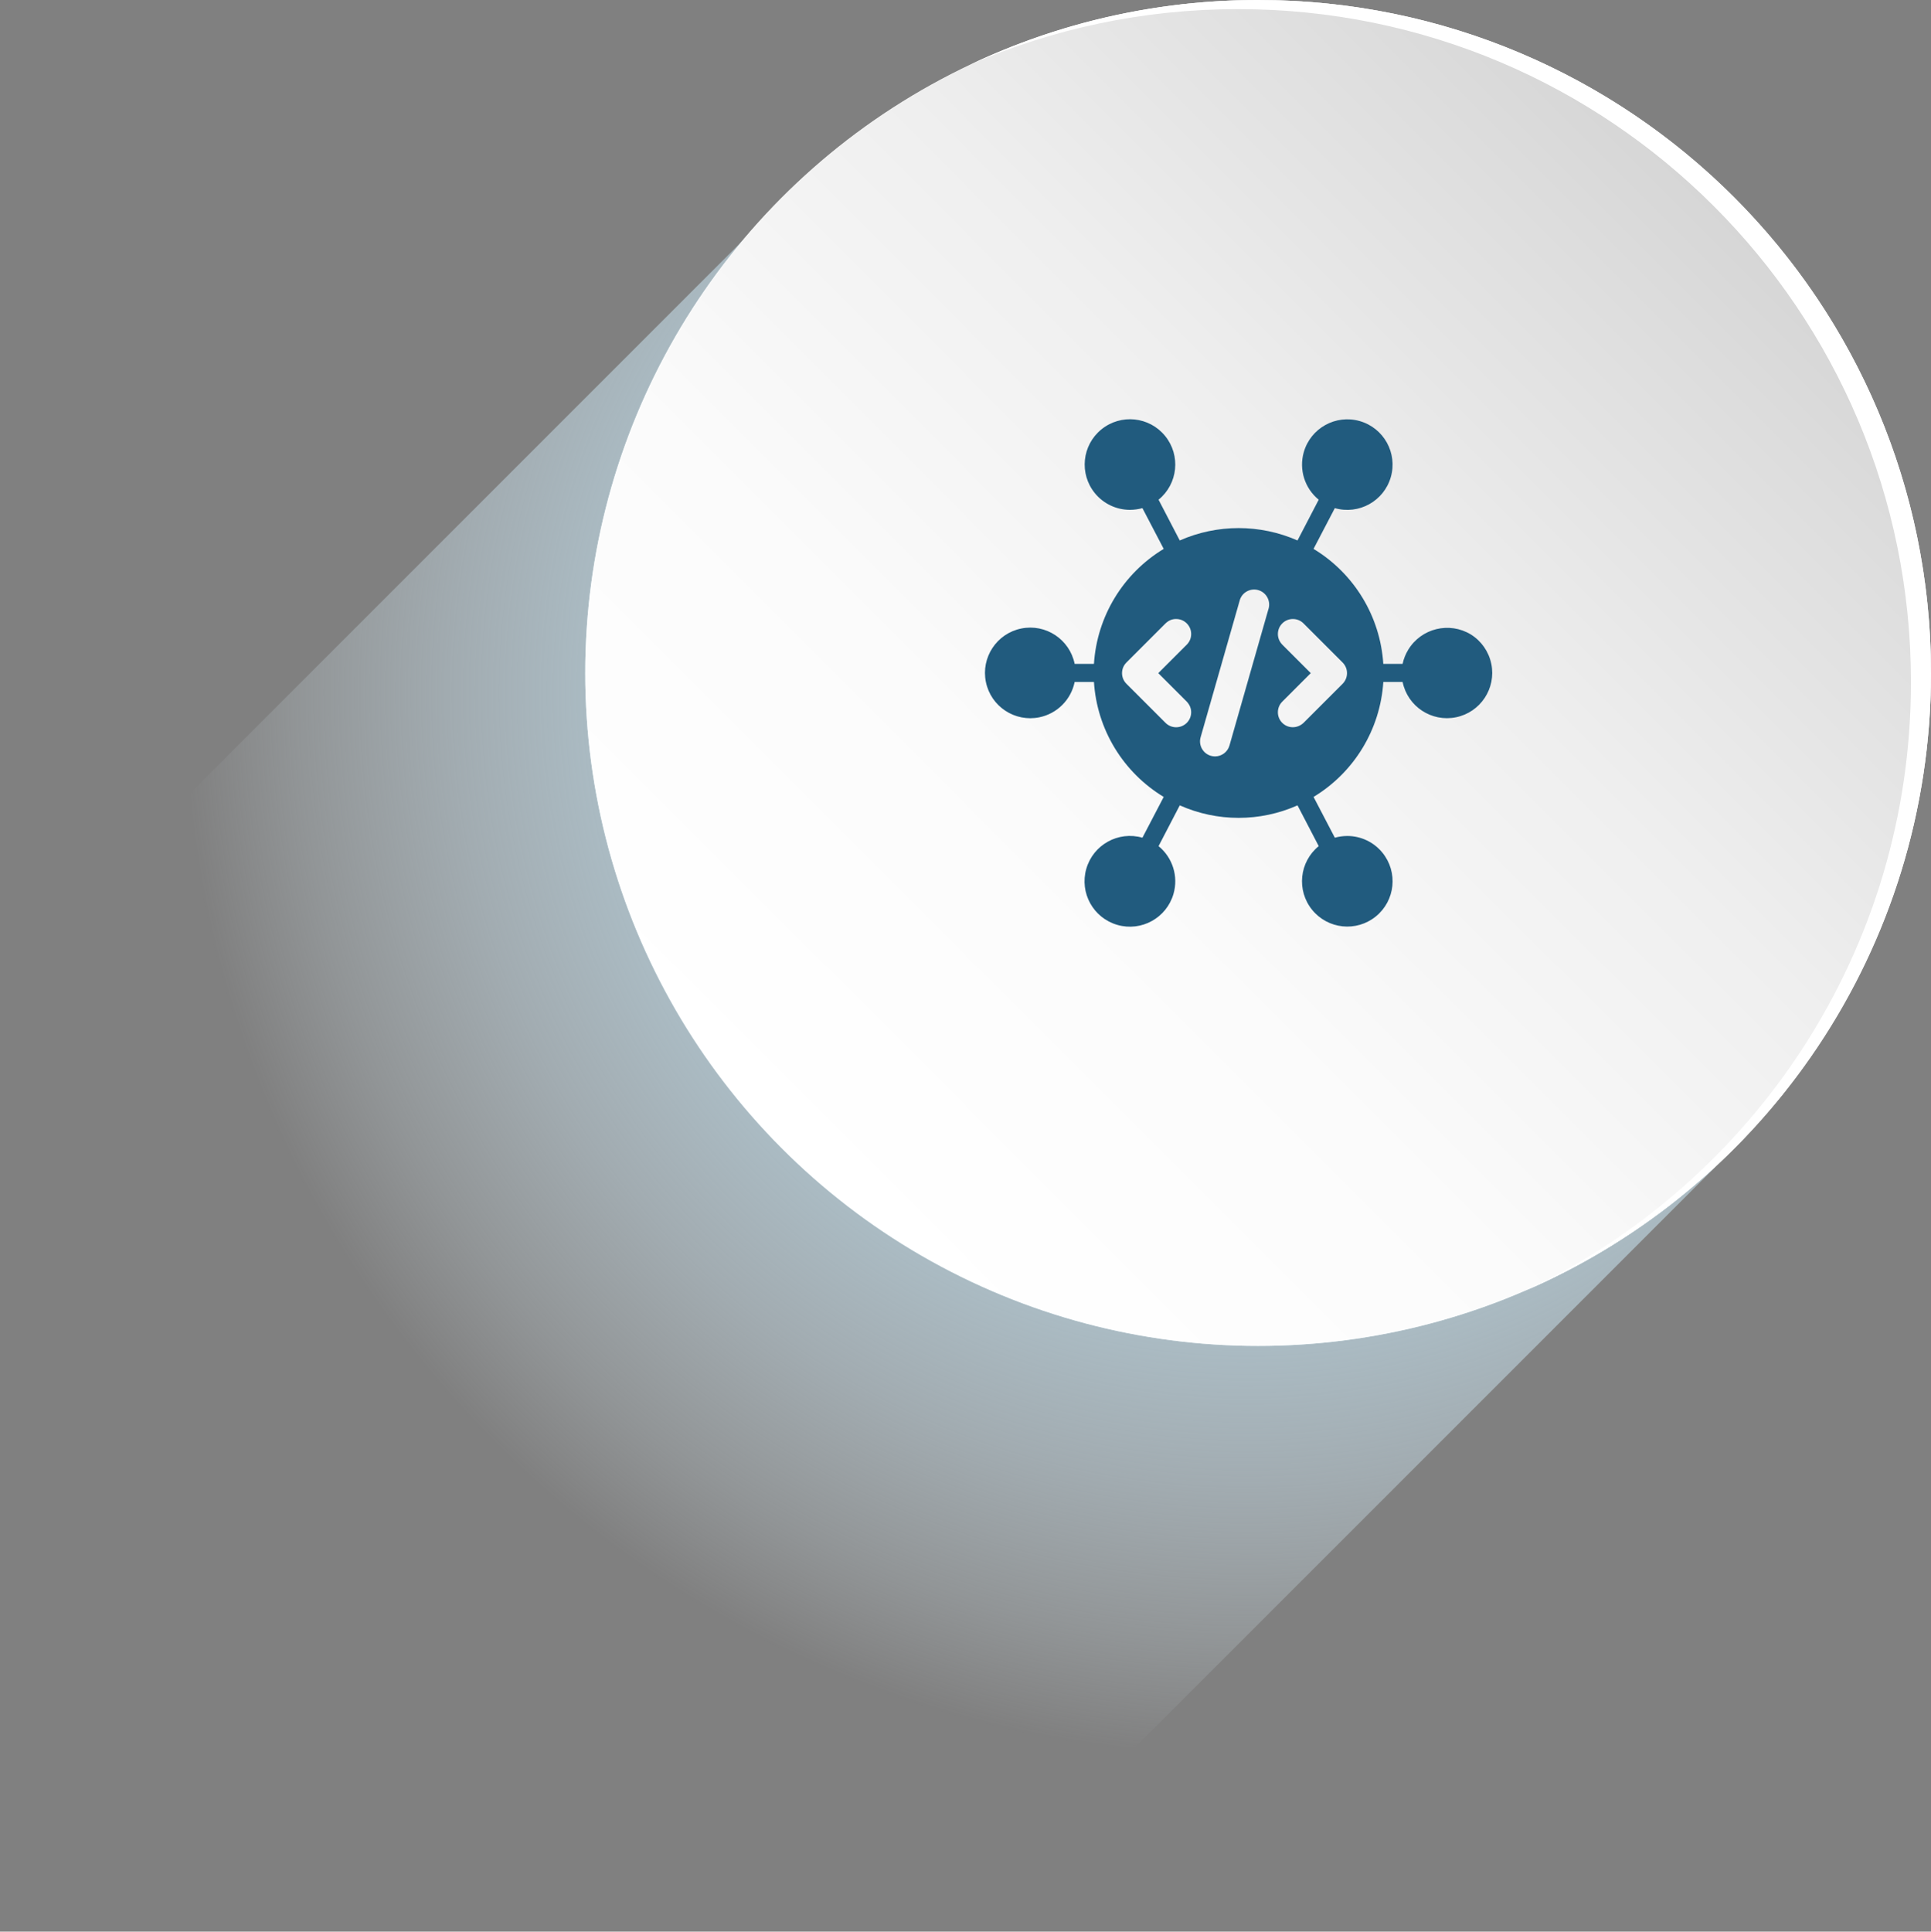
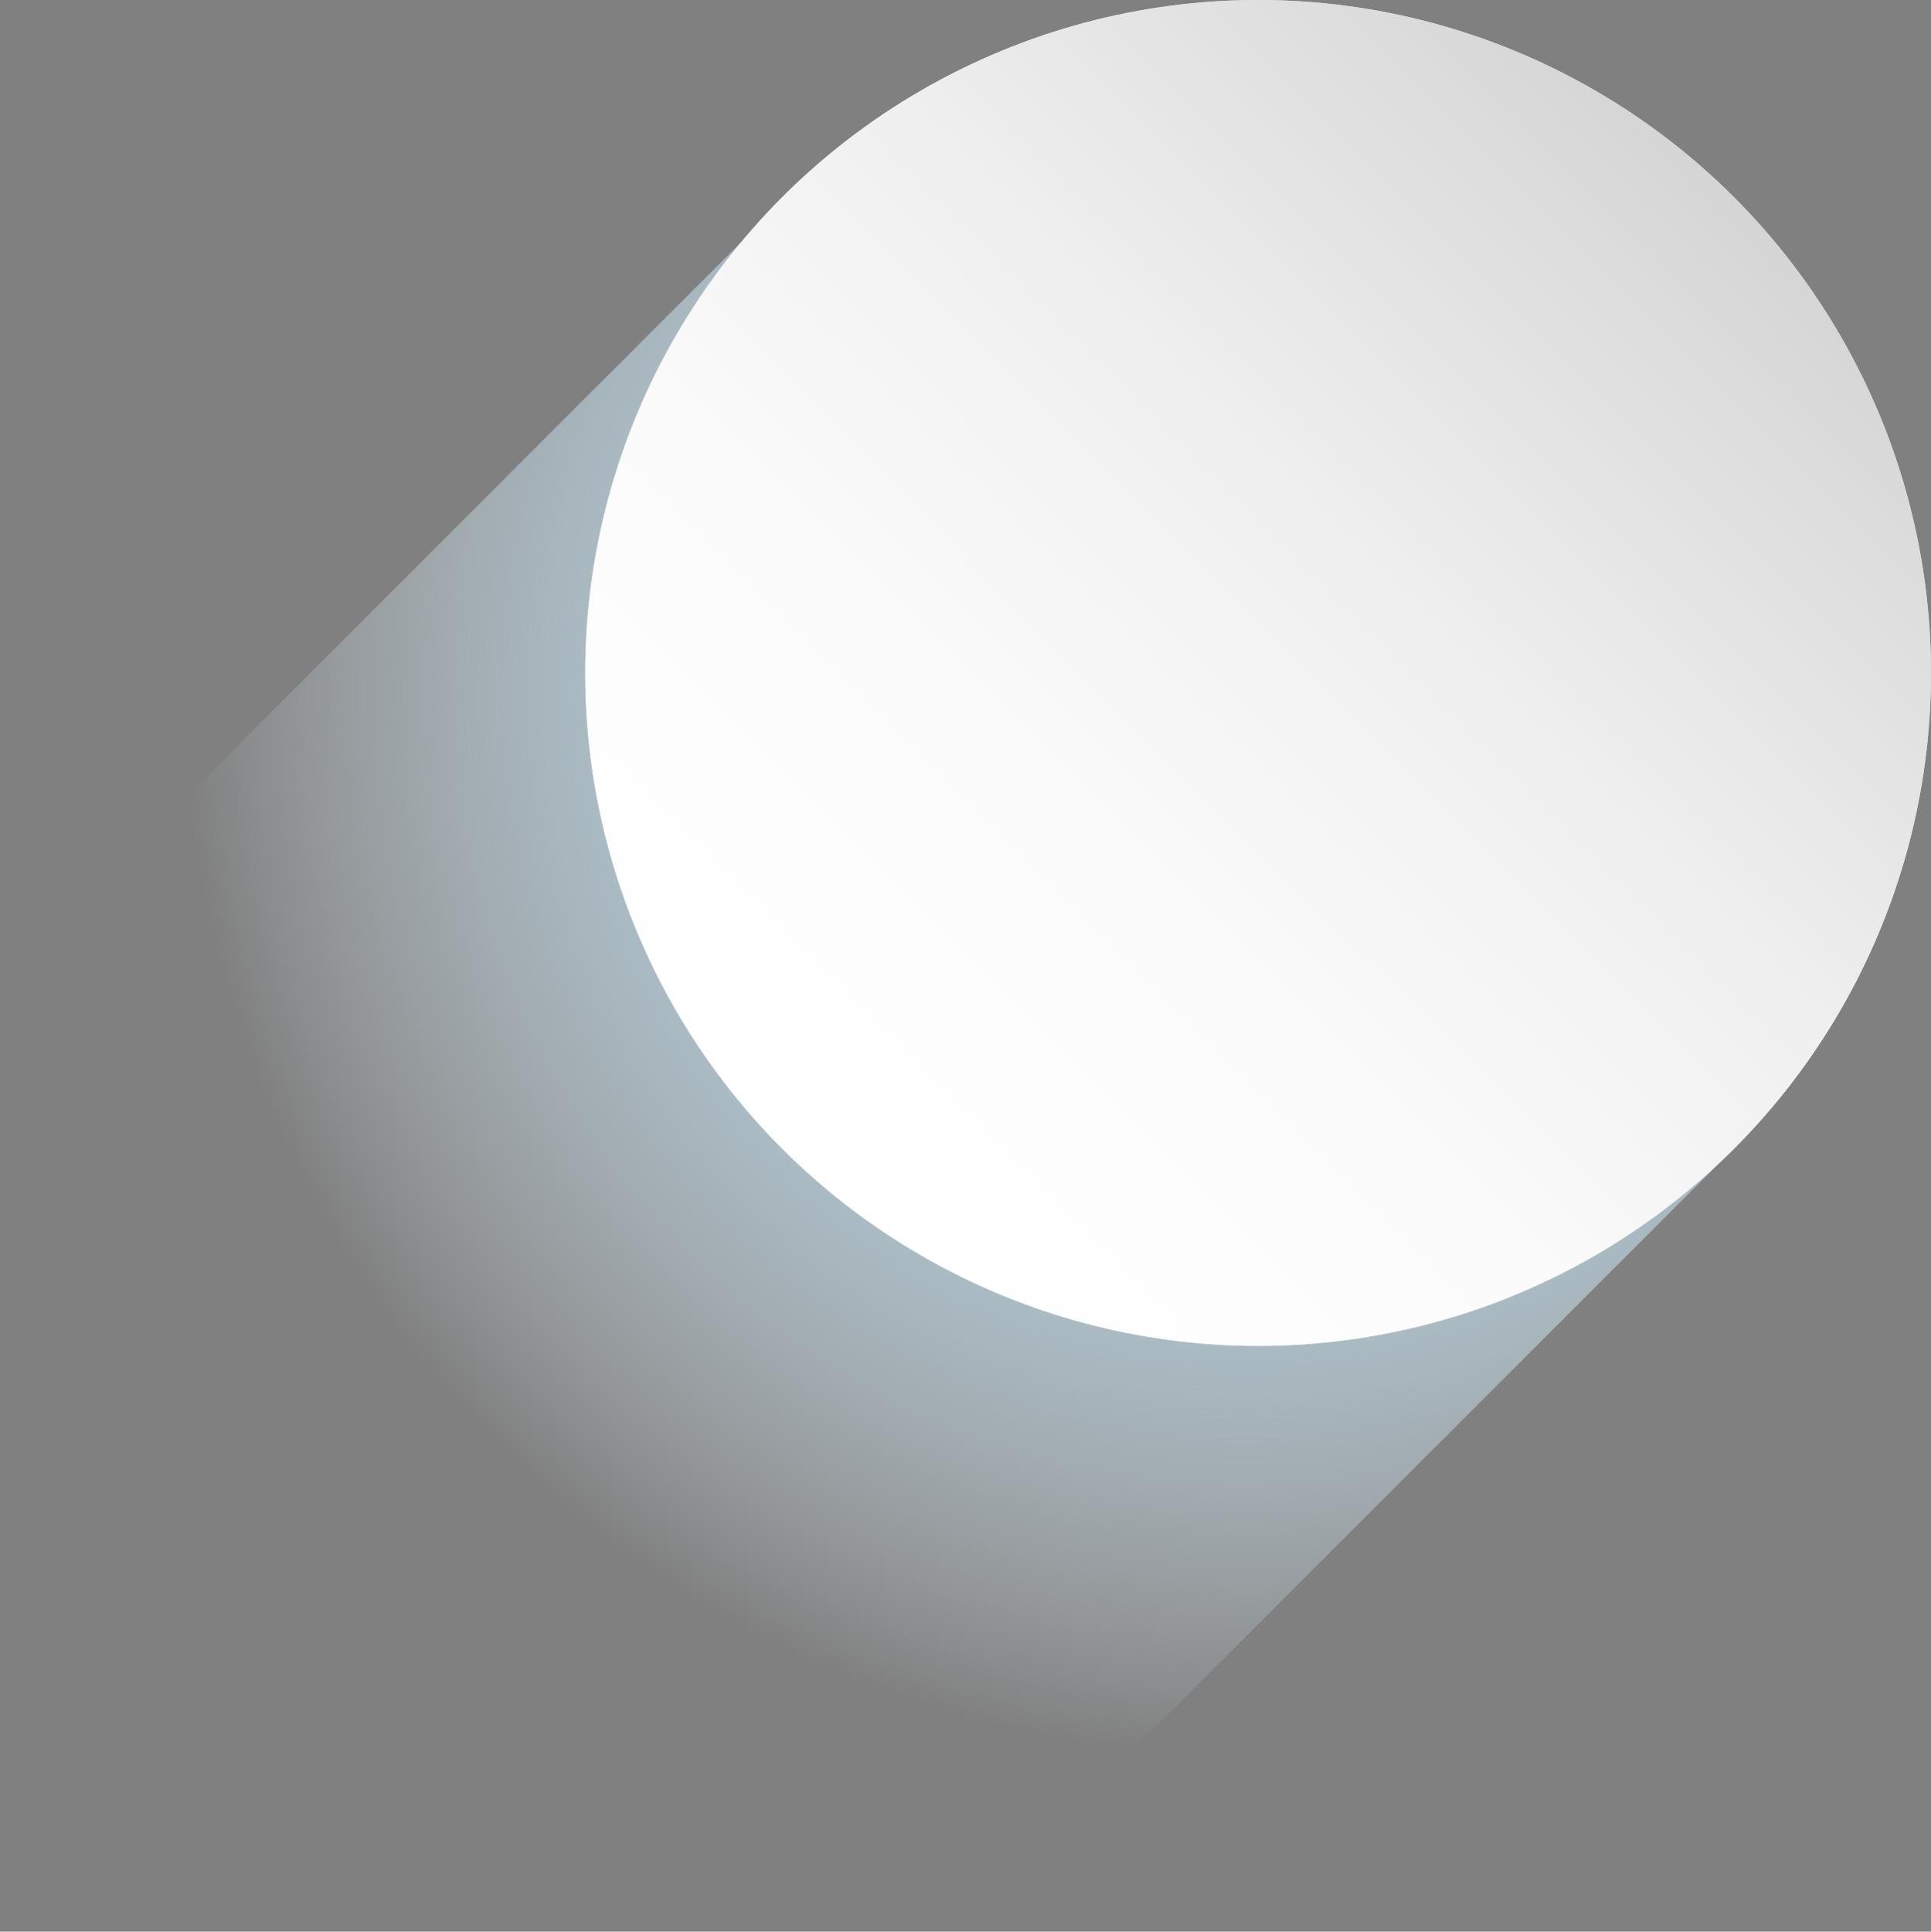
<svg xmlns="http://www.w3.org/2000/svg" id="a" width="118.951" height="118.978" viewBox="0 0 118.951 118.978">
  <rect x="0" y="0" width="118.951" height="118.978" fill="#808080" stroke="none" />
  <defs>
    <linearGradient id="b" x1="48.192" y1="49.24" x2="106.811" y2="107.859" gradientTransform="translate(0 120) scale(1 -1)" gradientUnits="userSpaceOnUse">
      <stop offset="0" stop-color="#fff" />
      <stop offset=".317" stop-color="#fbfbfb" />
      <stop offset=".615" stop-color="#efefef" />
      <stop offset=".905" stop-color="#dcdcdc" />
      <stop offset="1" stop-color="#d5d5d5" />
    </linearGradient>
    <radialGradient id="c" cx="76.79" cy="77.331" fx="76.79" fy="77.331" r="65.562" gradientTransform="translate(0 120) scale(1 -1)" gradientUnits="userSpaceOnUse">
      <stop offset=".125" stop-color="#b2d4e4" />
      <stop offset=".218" stop-color="#b3d4e4" stop-opacity=".976" />
      <stop offset=".333" stop-color="#b6d6e6" stop-opacity=".909" />
      <stop offset=".462" stop-color="#bbdae8" stop-opacity=".797" />
      <stop offset=".599" stop-color="#c3deeb" stop-opacity=".641" />
      <stop offset=".743" stop-color="#cde4f0" stop-opacity=".44" />
      <stop offset=".891" stop-color="#d9ecf5" stop-opacity=".199" />
      <stop offset="1" stop-color="#e3f2fa" stop-opacity="0" />
    </radialGradient>
    <linearGradient id="d" x1="48.192" y1="49.24" x2="106.811" y2="107.859" gradientTransform="translate(0 120) scale(1 -1)" gradientUnits="userSpaceOnUse">
      <stop offset="0" stop-color="#fff" />
      <stop offset=".317" stop-color="#fbfbfb" />
      <stop offset=".615" stop-color="#efefef" />
      <stop offset=".905" stop-color="#dcdcdc" />
      <stop offset="1" stop-color="#d5d5d5" />
    </linearGradient>
  </defs>
  <circle cx="77.501" cy="41.45" r="41.45" style="fill: url(#b);" />
  <g>
    <polyline points="107.603 69.944 58.569 118.978 0 60.567 48.338 12.229" style="fill: url(#c);" />
    <g>
      <circle cx="77.501" cy="41.45" r="41.45" style="fill: url(#d);" />
-       <path d="M118.951,41.45c0,17.026-10.264,31.653-24.942,38.033,14.016-6.648,23.708-20.927,23.708-37.472C117.717,19.119,99.159.561,76.267.561c-5.865,0-11.445,1.219-16.502,3.416,5.377-2.551,11.389-3.977,17.736-3.977,22.892,0,41.449,18.558,41.449,41.45Z" style="fill: #fff;" />
    </g>
  </g>
-   <path d="M91.865,40.889c-.153-.749-.607-1.403-1.256-1.808-1.324-.807-3.052-.388-3.86.936-.164.269-.281.564-.348.872l-1.189-0c-.187-2.921-1.792-5.566-4.297-7.081l1.311-2.511c1.48.424,3.025-.432,3.449-1.912.424-1.48-.432-3.025-1.912-3.449-1.48-.424-3.025.432-3.449,1.912-.307,1.073.054,2.225.919,2.93l-1.306,2.511c-2.311-1.017-4.943-1.017-7.254,0l-1.306-2.511c1.196-.972,1.377-2.729.405-3.925-.972-1.196-2.729-1.377-3.925-.405s-1.377,2.729-.405,3.925c.529.651,1.323,1.029,2.162,1.03.26-.001.519-.036.77-.106l1.311,2.511c-2.505,1.515-4.11,4.16-4.297,7.081h-1.189c-.308-1.51-1.782-2.484-3.292-2.176s-2.484,1.782-2.176,3.292,1.782,2.484,3.292,2.176c1.096-.224,1.952-1.08,2.176-2.176l1.189 0c.187,2.921,1.792,5.566,4.297,7.081l-1.311,2.511c-1.483-.426-3.031.431-3.457,1.915s.431,3.031,1.915,3.457c1.483.426,3.031-.431,3.457-1.915.309-1.075-.054-2.231-.921-2.938l1.306-2.511c2.309,1.027,4.945,1.027,7.254,0l1.306,2.511c-1.196.972-1.377,2.729-.405,3.925.972,1.196,2.729,1.377,3.925.405s1.377-2.729.405-3.925c-.529-.651-1.323-1.029-2.162-1.03-.26.001-.519.036-.77.106l-1.311-2.511c2.505-1.515,4.11-4.16,4.297-7.081h1.189c.308,1.509,1.781,2.482,3.29,2.174,1.509-.308,2.482-1.781,2.174-3.29ZM73.099,43.209c.189.196.282.43.278.677-.004.247-.105.478-.282.649-.18.173-.412.259-.643.259-.243,0-.484-.094-.665-.281l-2.399-2.398c-.36-.361-.36-.948,0-1.308l2.402-2.402c.196-.19.42-.286.678-.278.248.004.478.104.649.282.172.177.265.411.26.659-.004.247-.105.478-.282.649l-1.745,1.744,1.749,1.748ZM78.135,37.522l-2.399,8.397c-.112.395-.478.671-.889.671-.085,0-.169-.012-.252-.035-.492-.141-.777-.653-.637-1.144l2.421-8.47c.074-.227.237-.418.458-.53.221-.112.473-.131.706-.054.484.158.75.68.593,1.166ZM82.708,42.115l-2.402,2.402c-.192.185-.432.275-.669.275-.242,0-.48-.094-.659-.279-.172-.178-.265-.412-.259-.659.004-.247.105-.478.283-.65l1.743-1.744-1.748-1.748c-.19-.196-.283-.43-.278-.677.004-.247.105-.478.283-.65.364-.352.949-.344,1.304.021l2.401,2.401c.36.361.36.947,0,1.308Z" style="fill: #215b7e;" />
</svg>